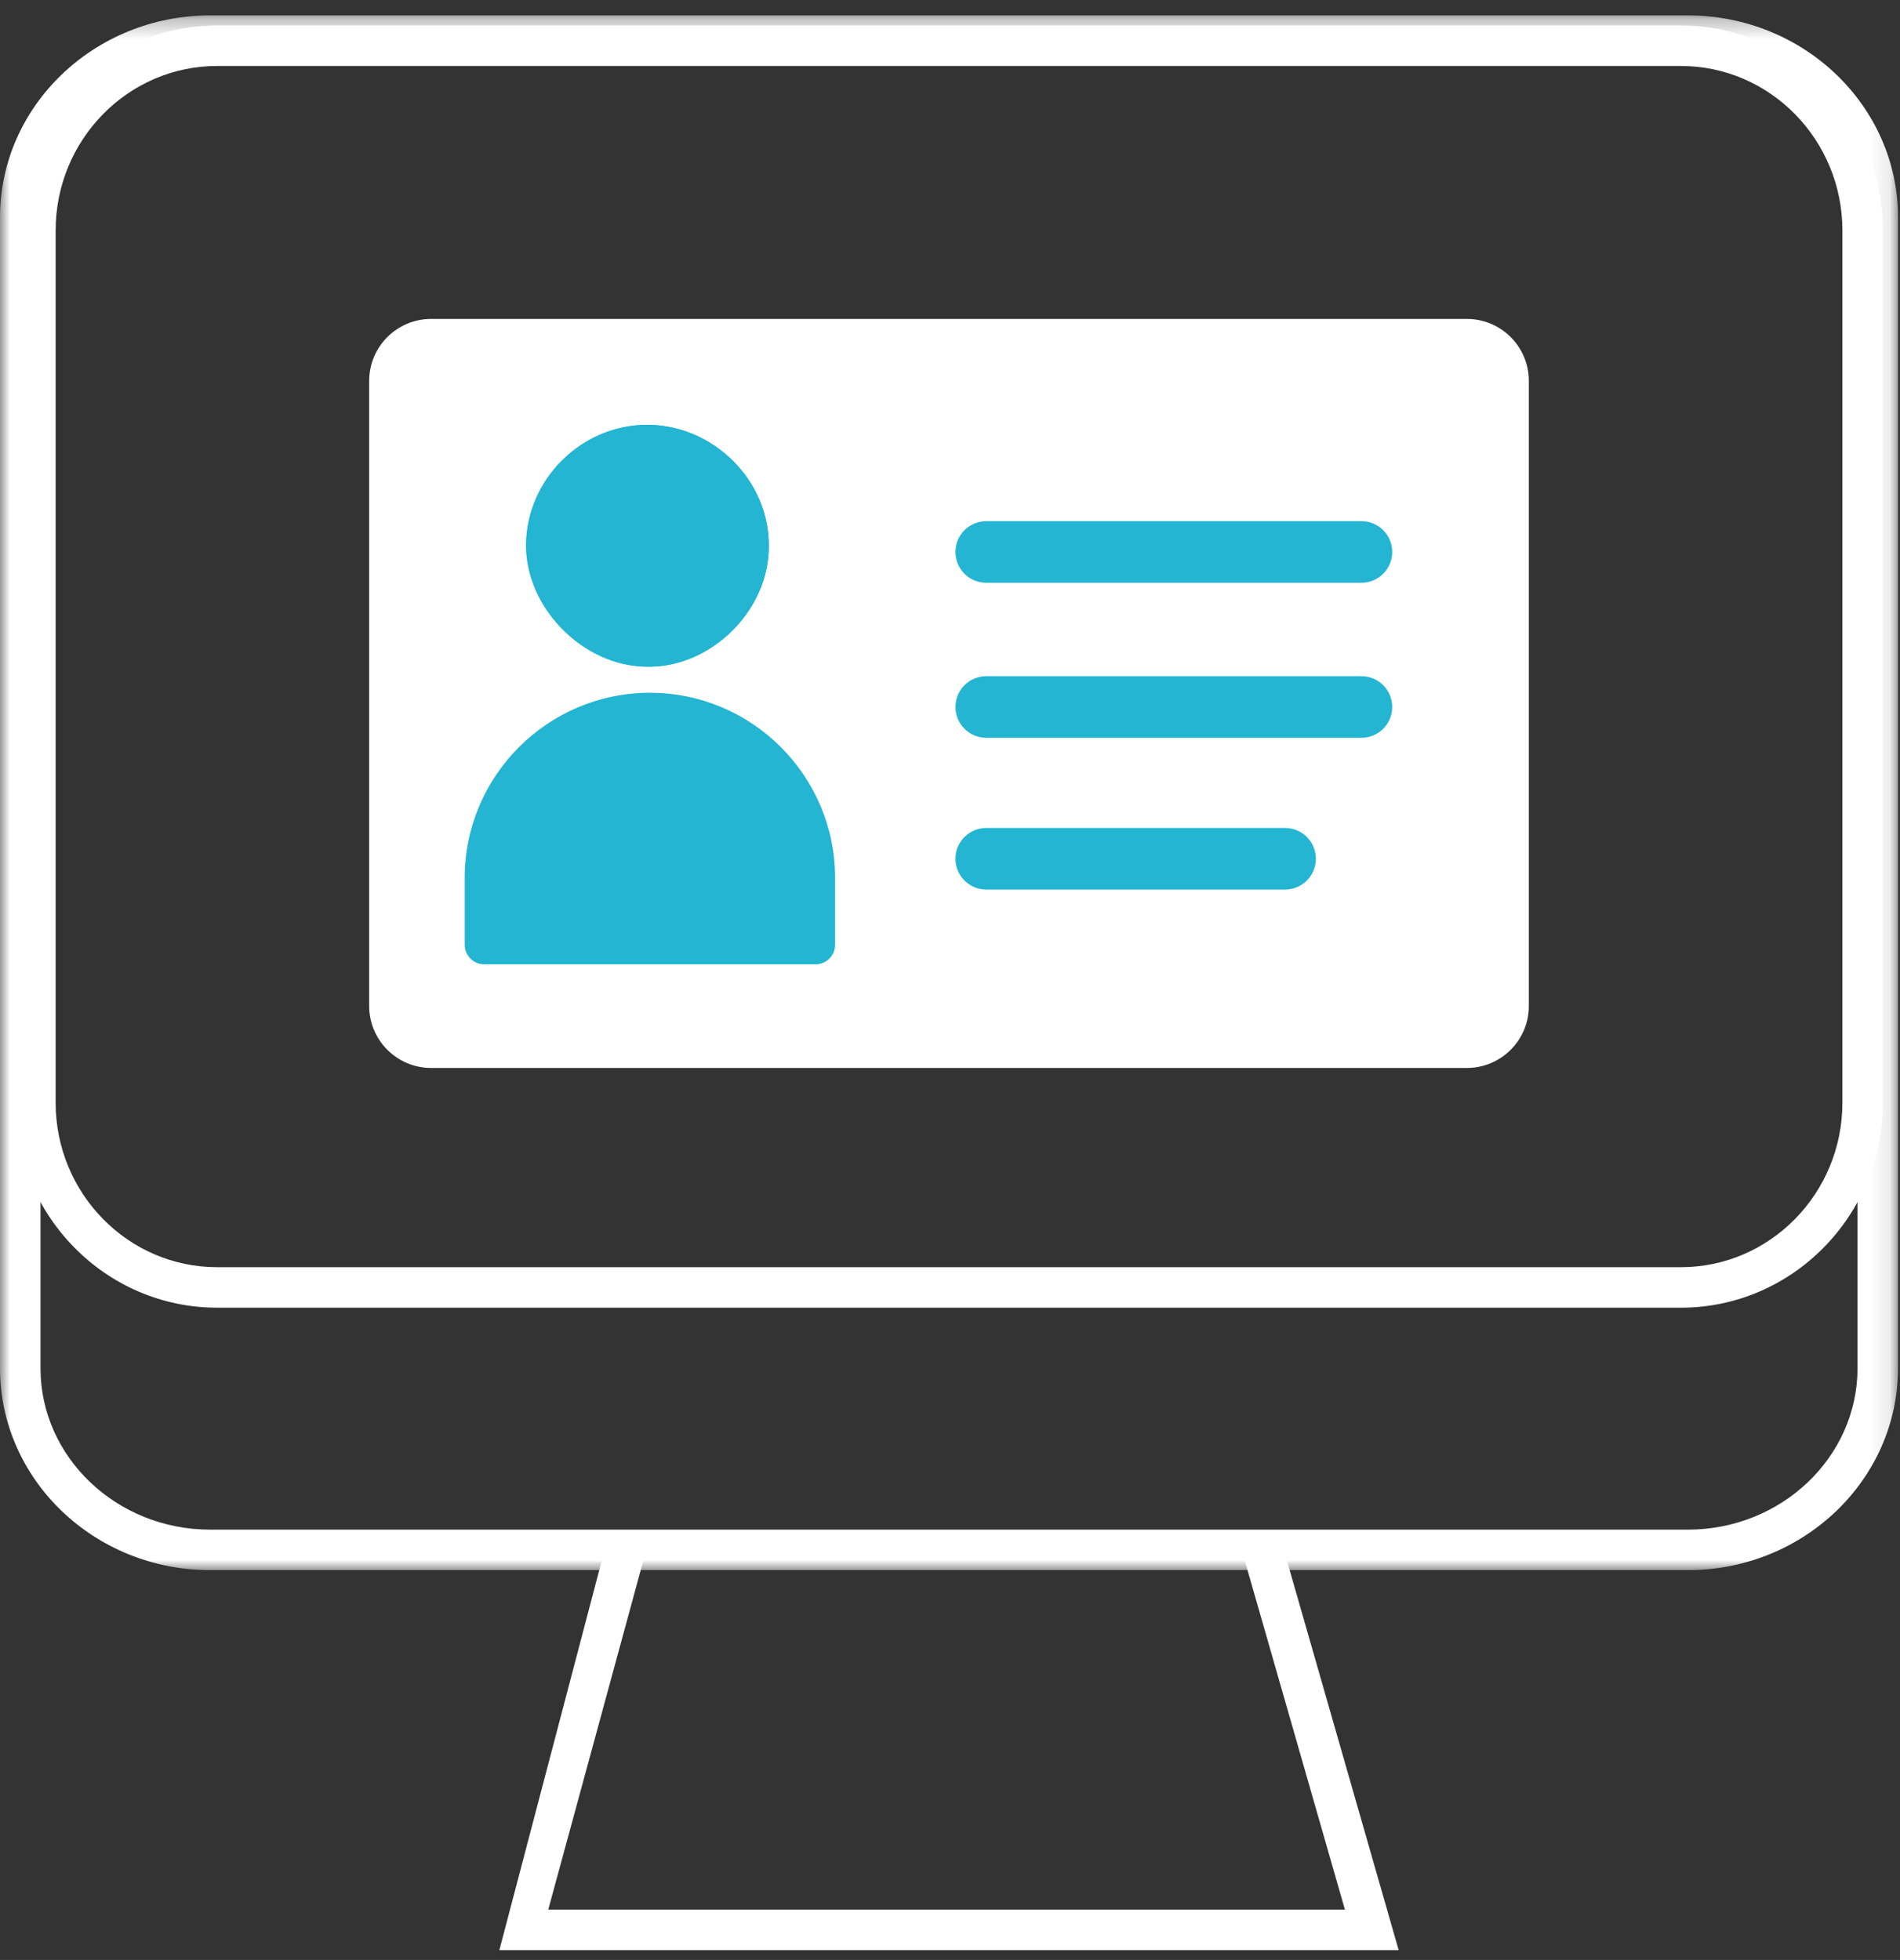
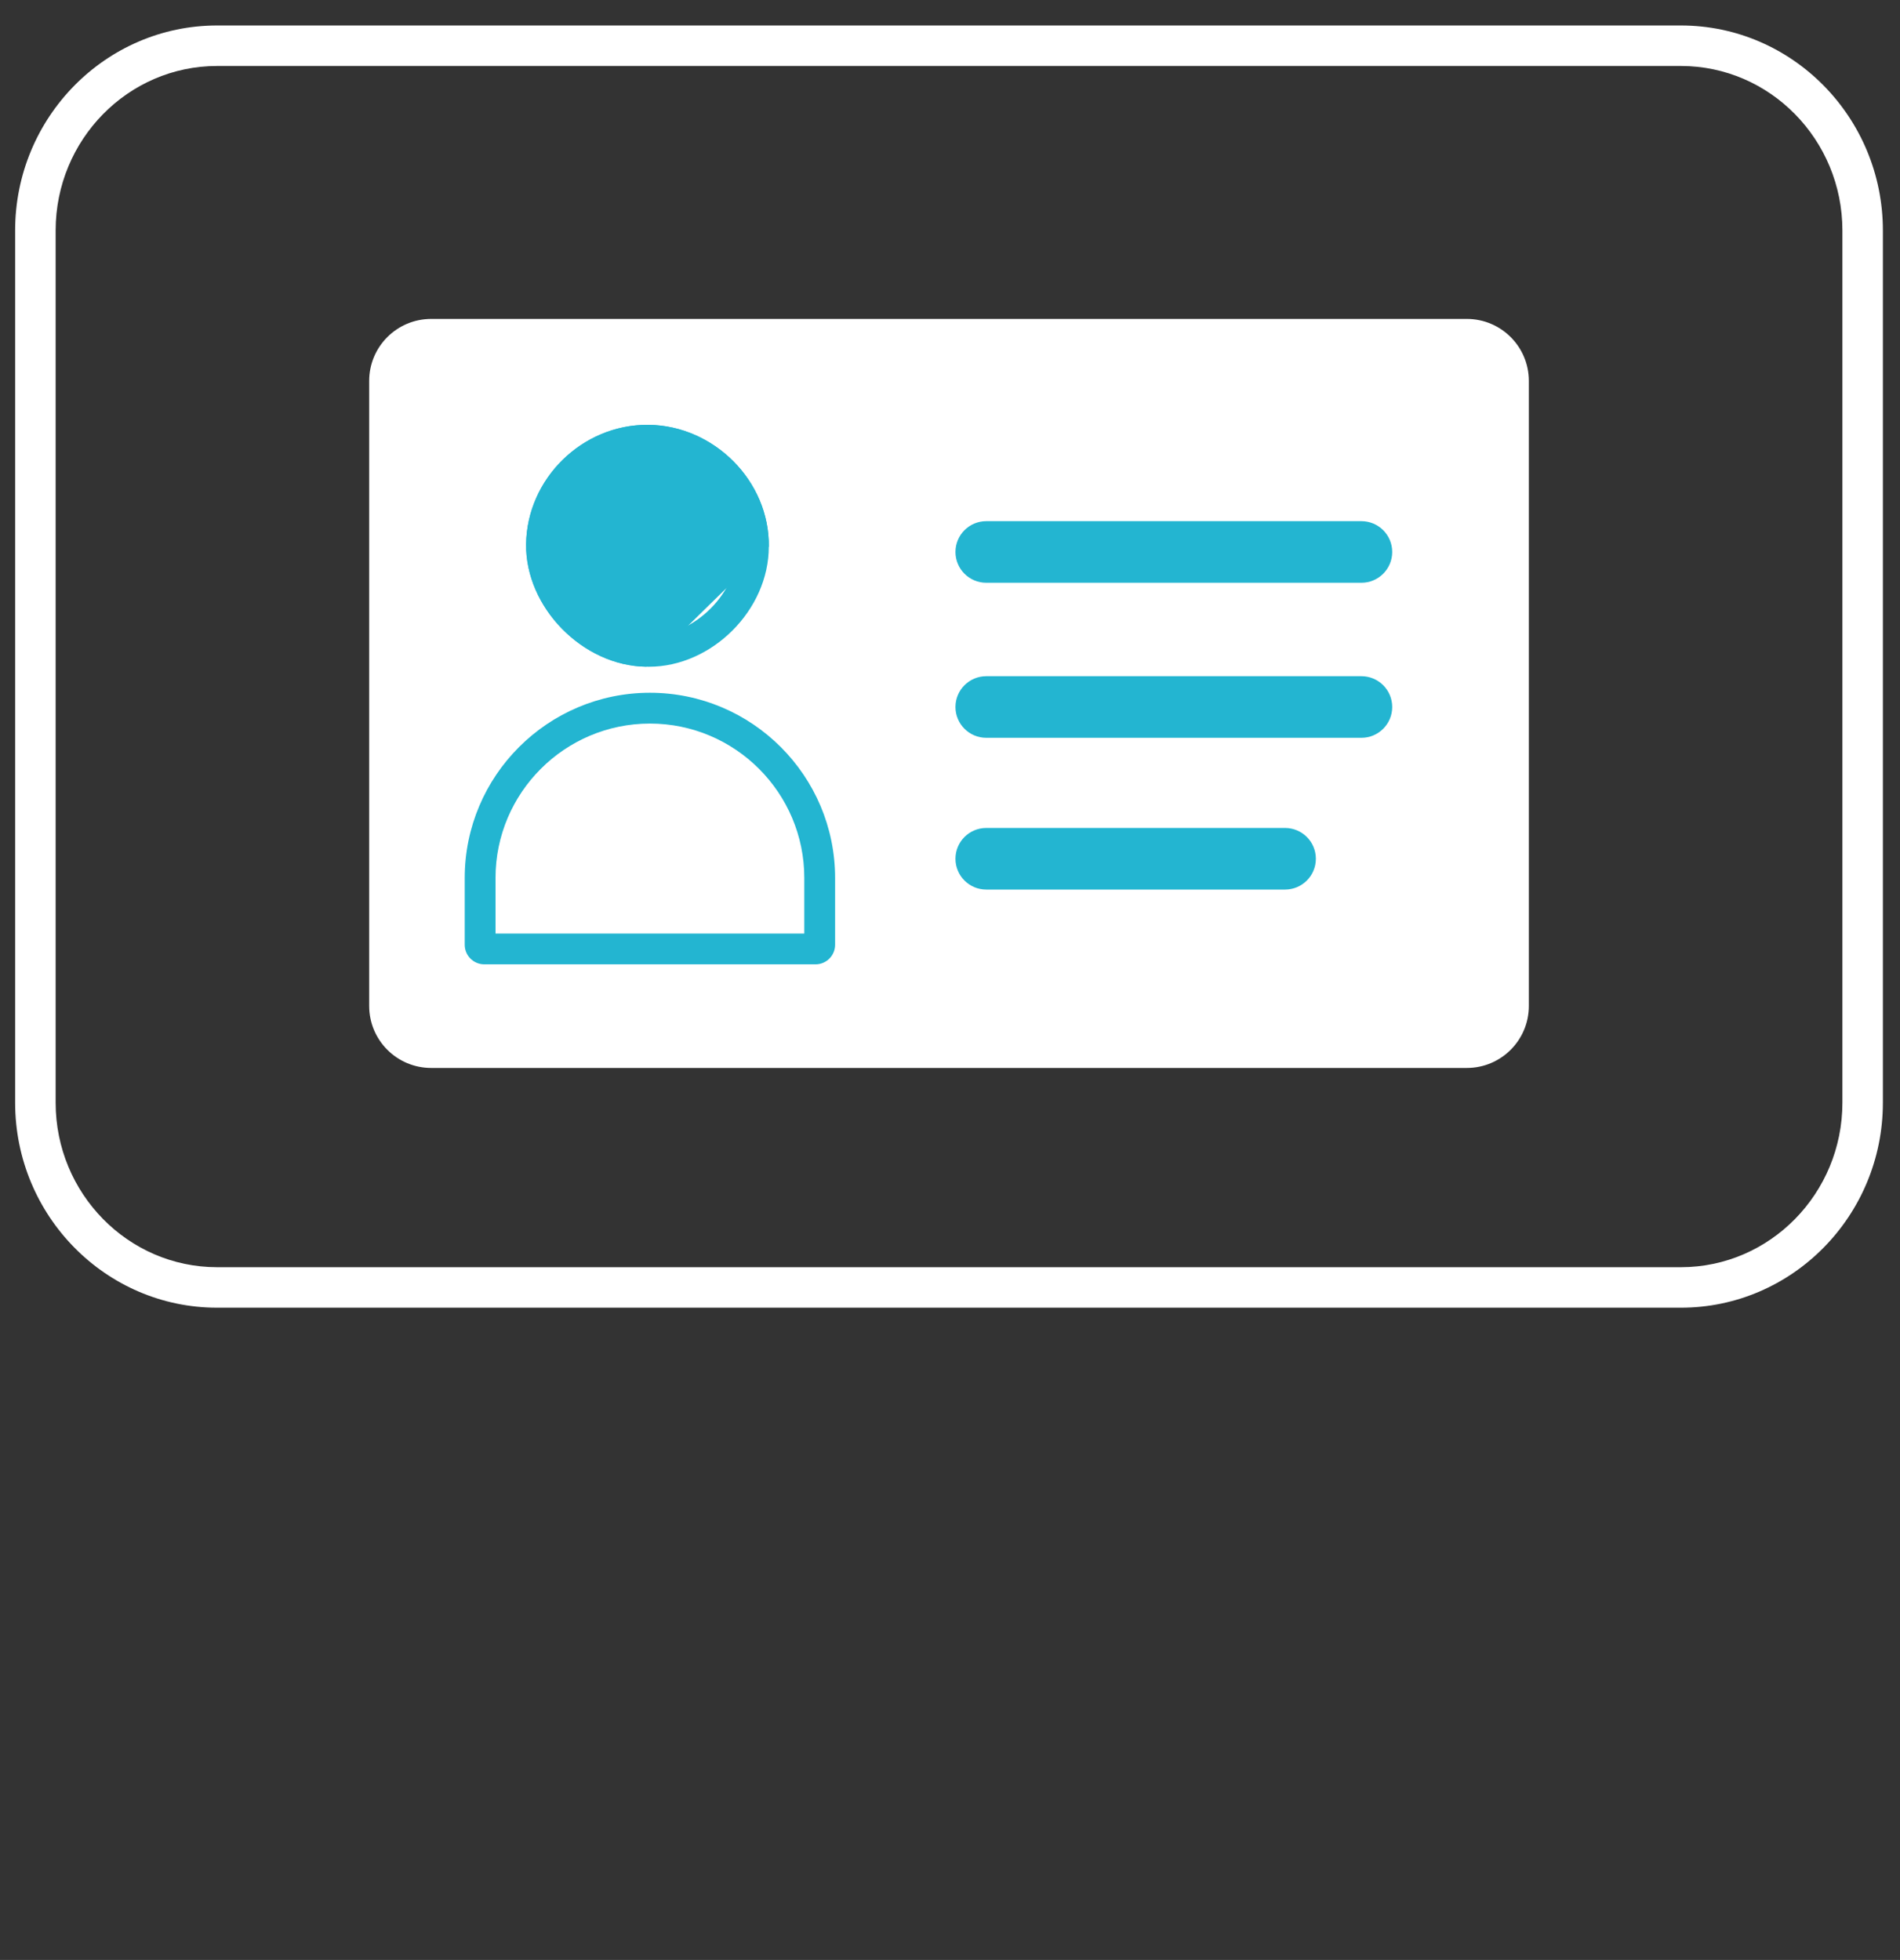
<svg xmlns="http://www.w3.org/2000/svg" xmlns:xlink="http://www.w3.org/1999/xlink" width="95px" height="98px" viewBox="0 0 95 98" version="1.1">
  <rect x="0" y="0" width="95" height="98" fill="#333333" stroke="none" />
  <title>Group 24</title>
  <defs>
-     <polygon id="path-1" points="0 0.28 94.901 0.28 94.901 78.019 0 78.019" />
-   </defs>
+     </defs>
  <g id="Site" stroke="none" stroke-width="1" fill="none" fill-rule="evenodd">
    <g id="Find-a-Lawyer-Landing" transform="translate(-672, -254)">
      <g id="Group-24" transform="translate(672, 254)">
        <path d="M10.855,3.299 C6.404,3.299 2.782,6.988 2.782,11.523 L2.782,55.137 C2.782,59.671 6.404,63.361 10.855,63.361 L84.046,63.361 C88.498,63.361 92.12,59.671 92.12,55.137 L92.12,11.523 C92.12,6.988 88.498,3.299 84.046,3.299 L10.855,3.299 Z M84.046,65.386 L10.855,65.386 C5.288,65.386 0.757,60.788 0.757,55.137 L0.757,11.523 C0.757,5.871 5.288,1.274 10.855,1.274 L84.046,1.274 C89.614,1.274 94.144,5.871 94.144,11.523 L94.144,55.137 C94.144,60.788 89.614,65.386 84.046,65.386 L84.046,65.386 Z" id="Fill-1" fill="#FFFFFF" />
        <g id="Group-5" transform="translate(0, 0.49)">
          <mask id="mask-2" fill="white">
            <use xlink:href="#path-1" />
          </mask>
          <g id="Clip-4" />
          <path d="M10.511,2.305 C5.832,2.305 2.025,5.926 2.025,10.378 L2.025,67.921 C2.025,72.373 5.832,75.994 10.511,75.994 L84.39,75.994 C89.07,75.994 92.876,72.373 92.876,67.921 L92.876,10.378 C92.876,5.926 89.07,2.305 84.39,2.305 L10.511,2.305 Z M84.39,78.019 L10.511,78.019 C4.715,78.019 -0,73.489 -0,67.921 L-0,10.378 C-0,4.81 4.715,0.28 10.511,0.28 L84.39,0.28 C90.186,0.28 94.901,4.81 94.901,10.378 L94.901,67.921 C94.901,73.489 90.186,78.019 84.39,78.019 L84.39,78.019 Z" id="Fill-3" fill="#FFFFFF" mask="url(#mask-2)" />
        </g>
-         <polygon id="Fill-6" fill="#FFFFFF" points="69.934 97.51 24.967 97.51 30.494 76.484 32.484 76.861 27.412 95.485 67.246 95.485 62.024 77.28 63.971 76.721" />
        <path d="M73.342,53.399 L21.559,53.399 C19.847,53.399 18.459,52.011 18.459,50.299 L18.459,19.046 C18.459,17.334 19.847,15.947 21.559,15.947 L73.342,15.947 C75.054,15.947 76.442,17.334 76.442,19.046 L76.442,50.299 C76.442,52.011 75.054,53.399 73.342,53.399" id="Fill-8" fill="#FFFFFF" />
        <path d="M68.071,29.139 L49.313,29.139 C48.463,29.139 47.773,28.449 47.773,27.599 C47.773,26.748 48.463,26.059 49.313,26.059 L68.071,26.059 C68.921,26.059 69.611,26.748 69.611,27.599 C69.611,28.449 68.921,29.139 68.071,29.139" id="Fill-10" fill="#23B5D1" />
        <path d="M68.071,36.891 L49.313,36.891 C48.463,36.891 47.773,36.201 47.773,35.351 C47.773,34.5 48.463,33.811 49.313,33.811 L68.071,33.811 C68.921,33.811 69.611,34.5 69.611,35.351 C69.611,36.201 68.921,36.891 68.071,36.891" id="Fill-12" fill="#23B5D1" />
        <path d="M64.253,44.479 L49.313,44.479 C48.463,44.479 47.773,43.789 47.773,42.939 C47.773,42.088 48.463,41.399 49.313,41.399 L64.253,41.399 C65.103,41.399 65.793,42.088 65.793,42.939 C65.793,43.789 65.103,44.479 64.253,44.479" id="Fill-14" fill="#23B5D1" />
-         <path d="M38.44,27.331 C38.482,24.059 35.707,21.284 32.435,21.242 C29.122,21.202 26.347,23.934 26.306,27.207 C26.264,30.354 29.122,33.294 32.311,33.336 C35.5,33.418 38.44,30.561 38.44,27.331" id="Fill-16" fill="#23B5D1" />
+         <path d="M38.44,27.331 C38.482,24.059 35.707,21.284 32.435,21.242 C29.122,21.202 26.347,23.934 26.306,27.207 C26.264,30.354 29.122,33.294 32.311,33.336 " id="Fill-16" fill="#23B5D1" />
        <path d="M32.361,21.242 C29.081,21.242 26.346,23.959 26.306,27.207 C26.264,30.354 29.122,33.294 32.311,33.336 C32.356,33.338 32.401,33.338 32.446,33.338 C35.583,33.338 38.44,30.516 38.44,27.331 C38.482,24.059 35.707,21.284 32.435,21.242 C32.41,21.242 32.386,21.242 32.361,21.242 M32.361,22.782 L32.416,22.782 C33.578,22.798 34.734,23.299 35.586,24.159 C36.448,25.029 36.915,26.149 36.9,27.331 C36.9,29.627 34.736,31.798 32.446,31.798 L32.331,31.796 C31.218,31.782 30.076,31.259 29.199,30.36 C28.325,29.465 27.831,28.323 27.846,27.226 C27.876,24.818 29.944,22.782 32.361,22.782" id="Fill-18" fill="#23B5D1" />
-         <path d="M32.496,35.409 L32.496,35.409 C27.807,35.409 24.006,39.21 24.006,43.899 L24.006,47.239 C24.006,47.355 24.1,47.448 24.215,47.448 L40.777,47.448 C40.893,47.448 40.986,47.355 40.986,47.239 L40.986,43.899 C40.986,39.21 37.184,35.409 32.496,35.409" id="Fill-20" fill="#23B5D1" />
        <path d="M24.776,46.678 L40.215,46.678 L40.215,43.899 C40.215,39.642 36.753,36.179 32.496,36.179 C28.24,36.179 24.776,39.642 24.776,43.899 L24.776,46.678 Z M40.778,48.218 L24.215,48.218 C23.675,48.218 23.236,47.779 23.236,47.239 L23.236,43.899 C23.236,38.793 27.39,34.639 32.496,34.639 C37.601,34.639 41.755,38.793 41.755,43.899 L41.755,47.239 C41.755,47.779 41.317,48.218 40.778,48.218 L40.778,48.218 Z" id="Fill-22" fill="#23B5D1" />
      </g>
    </g>
  </g>
</svg>